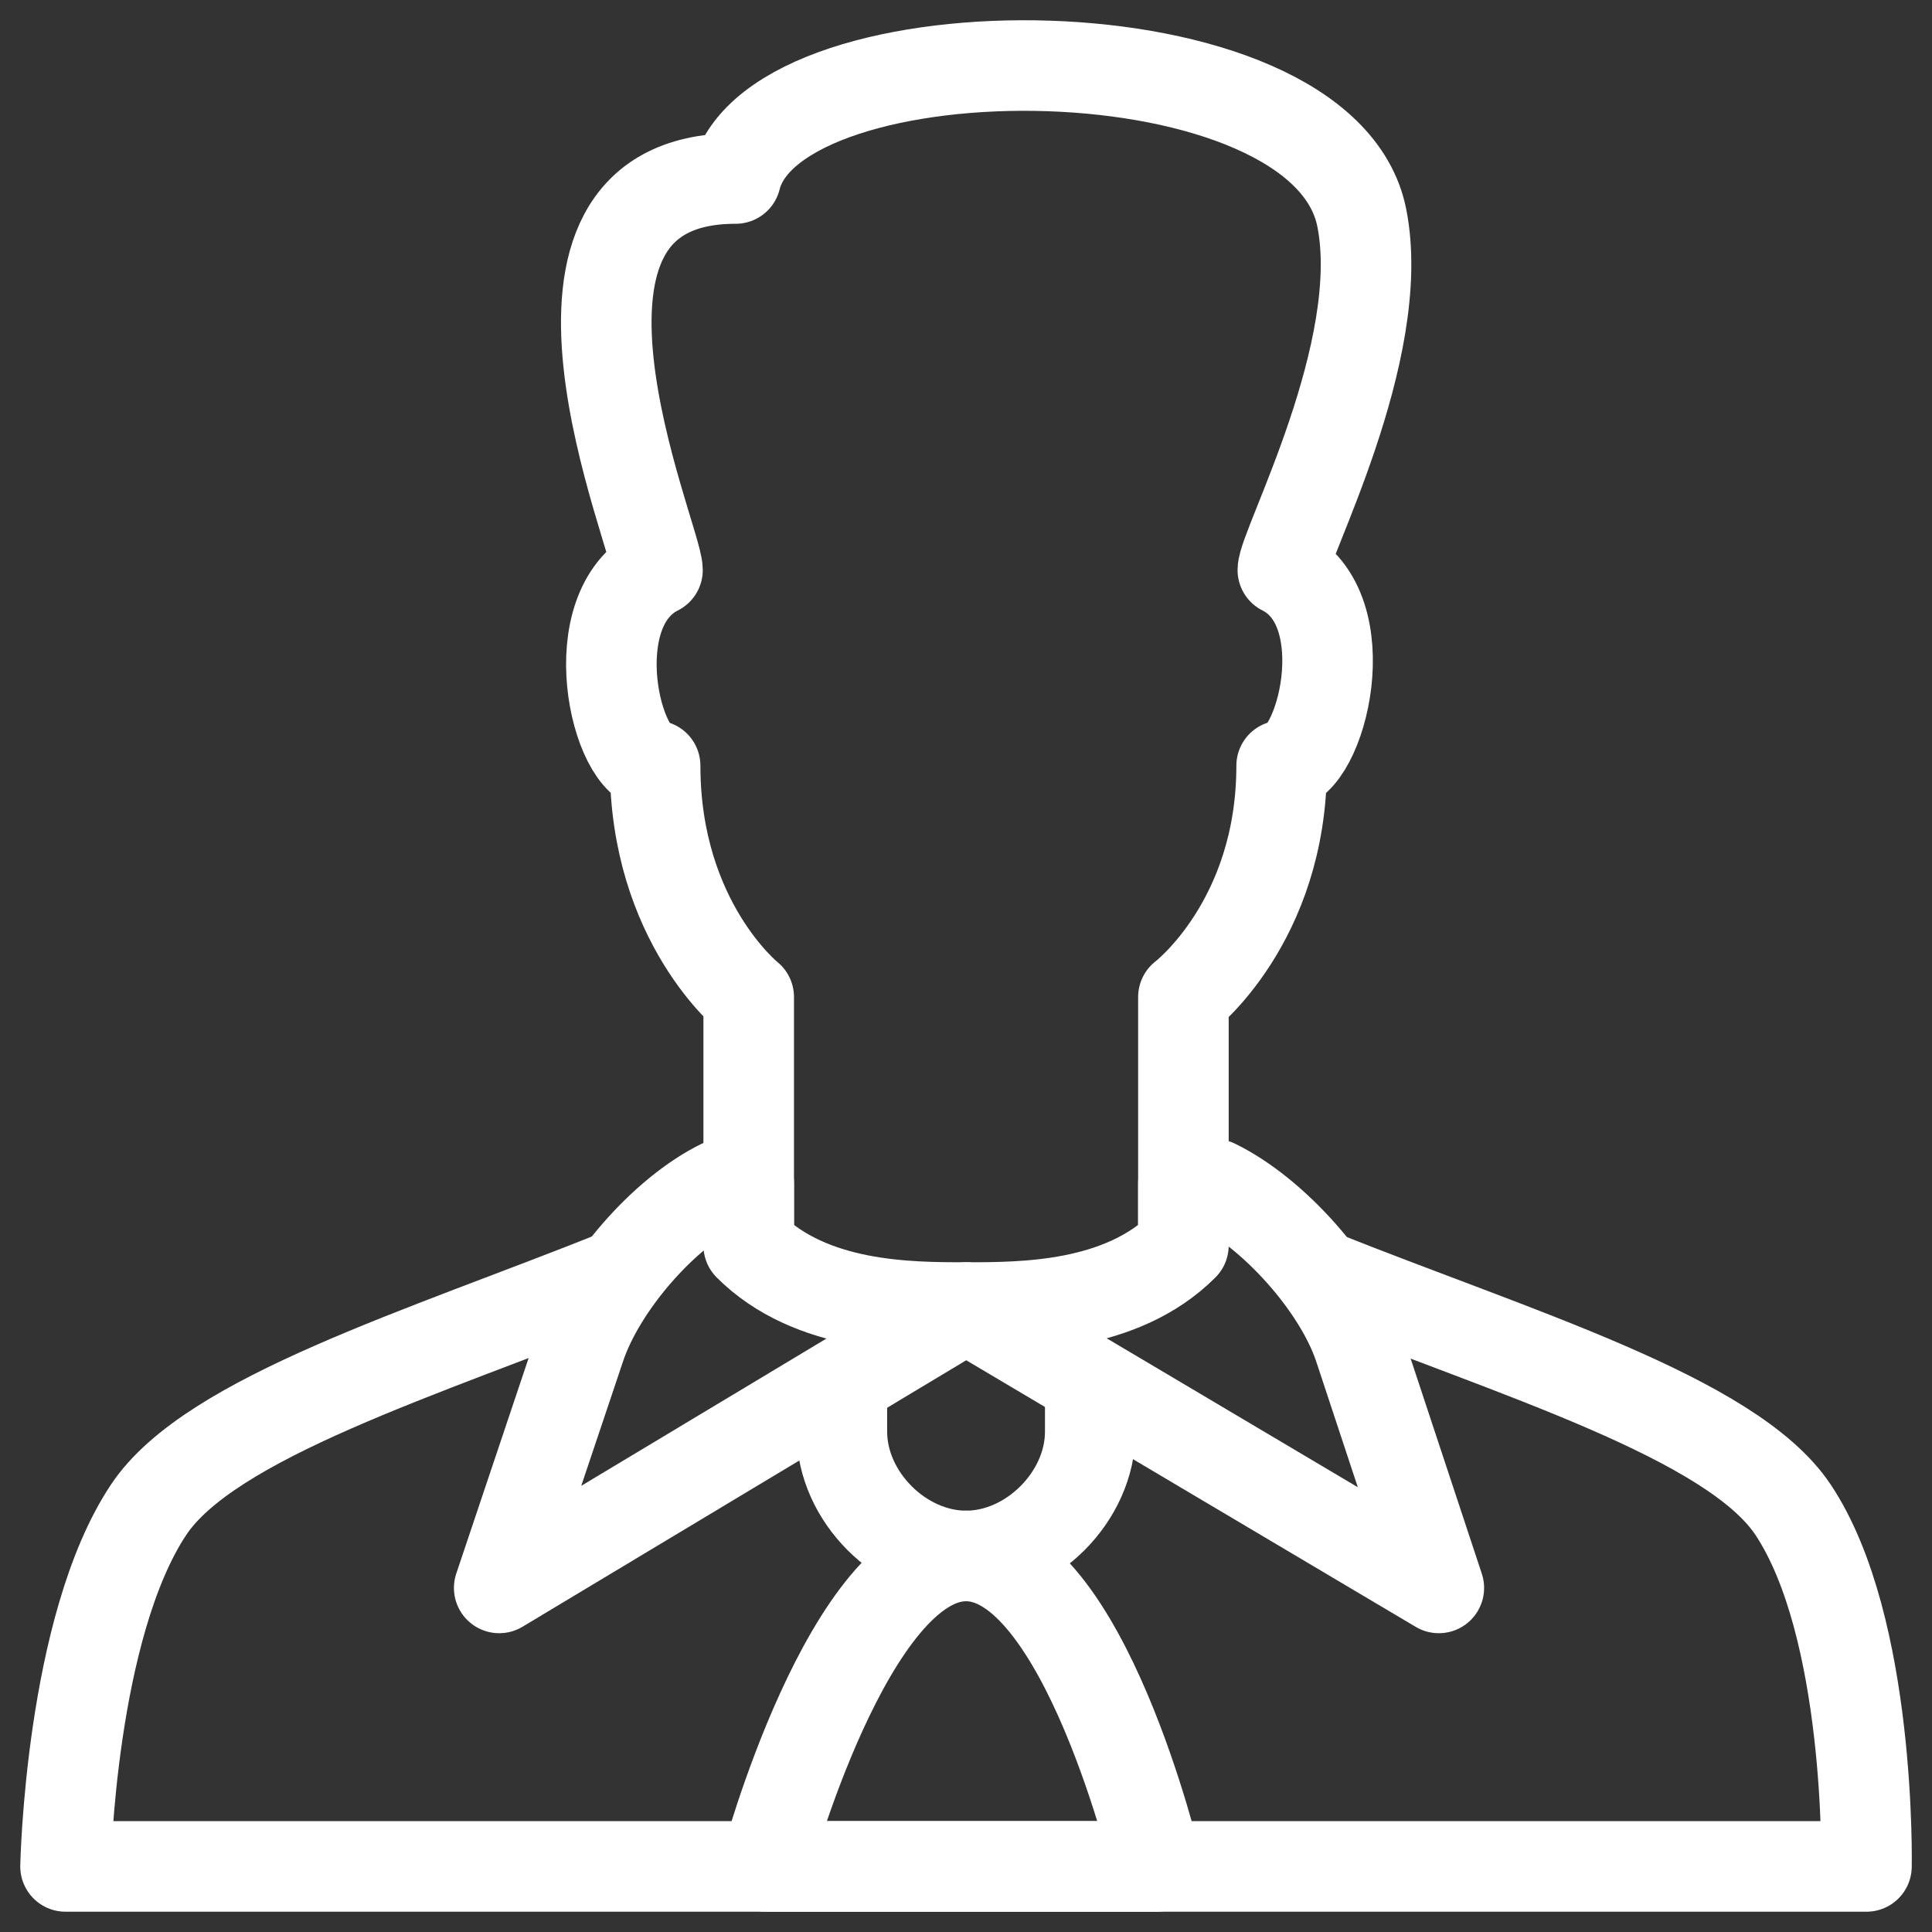
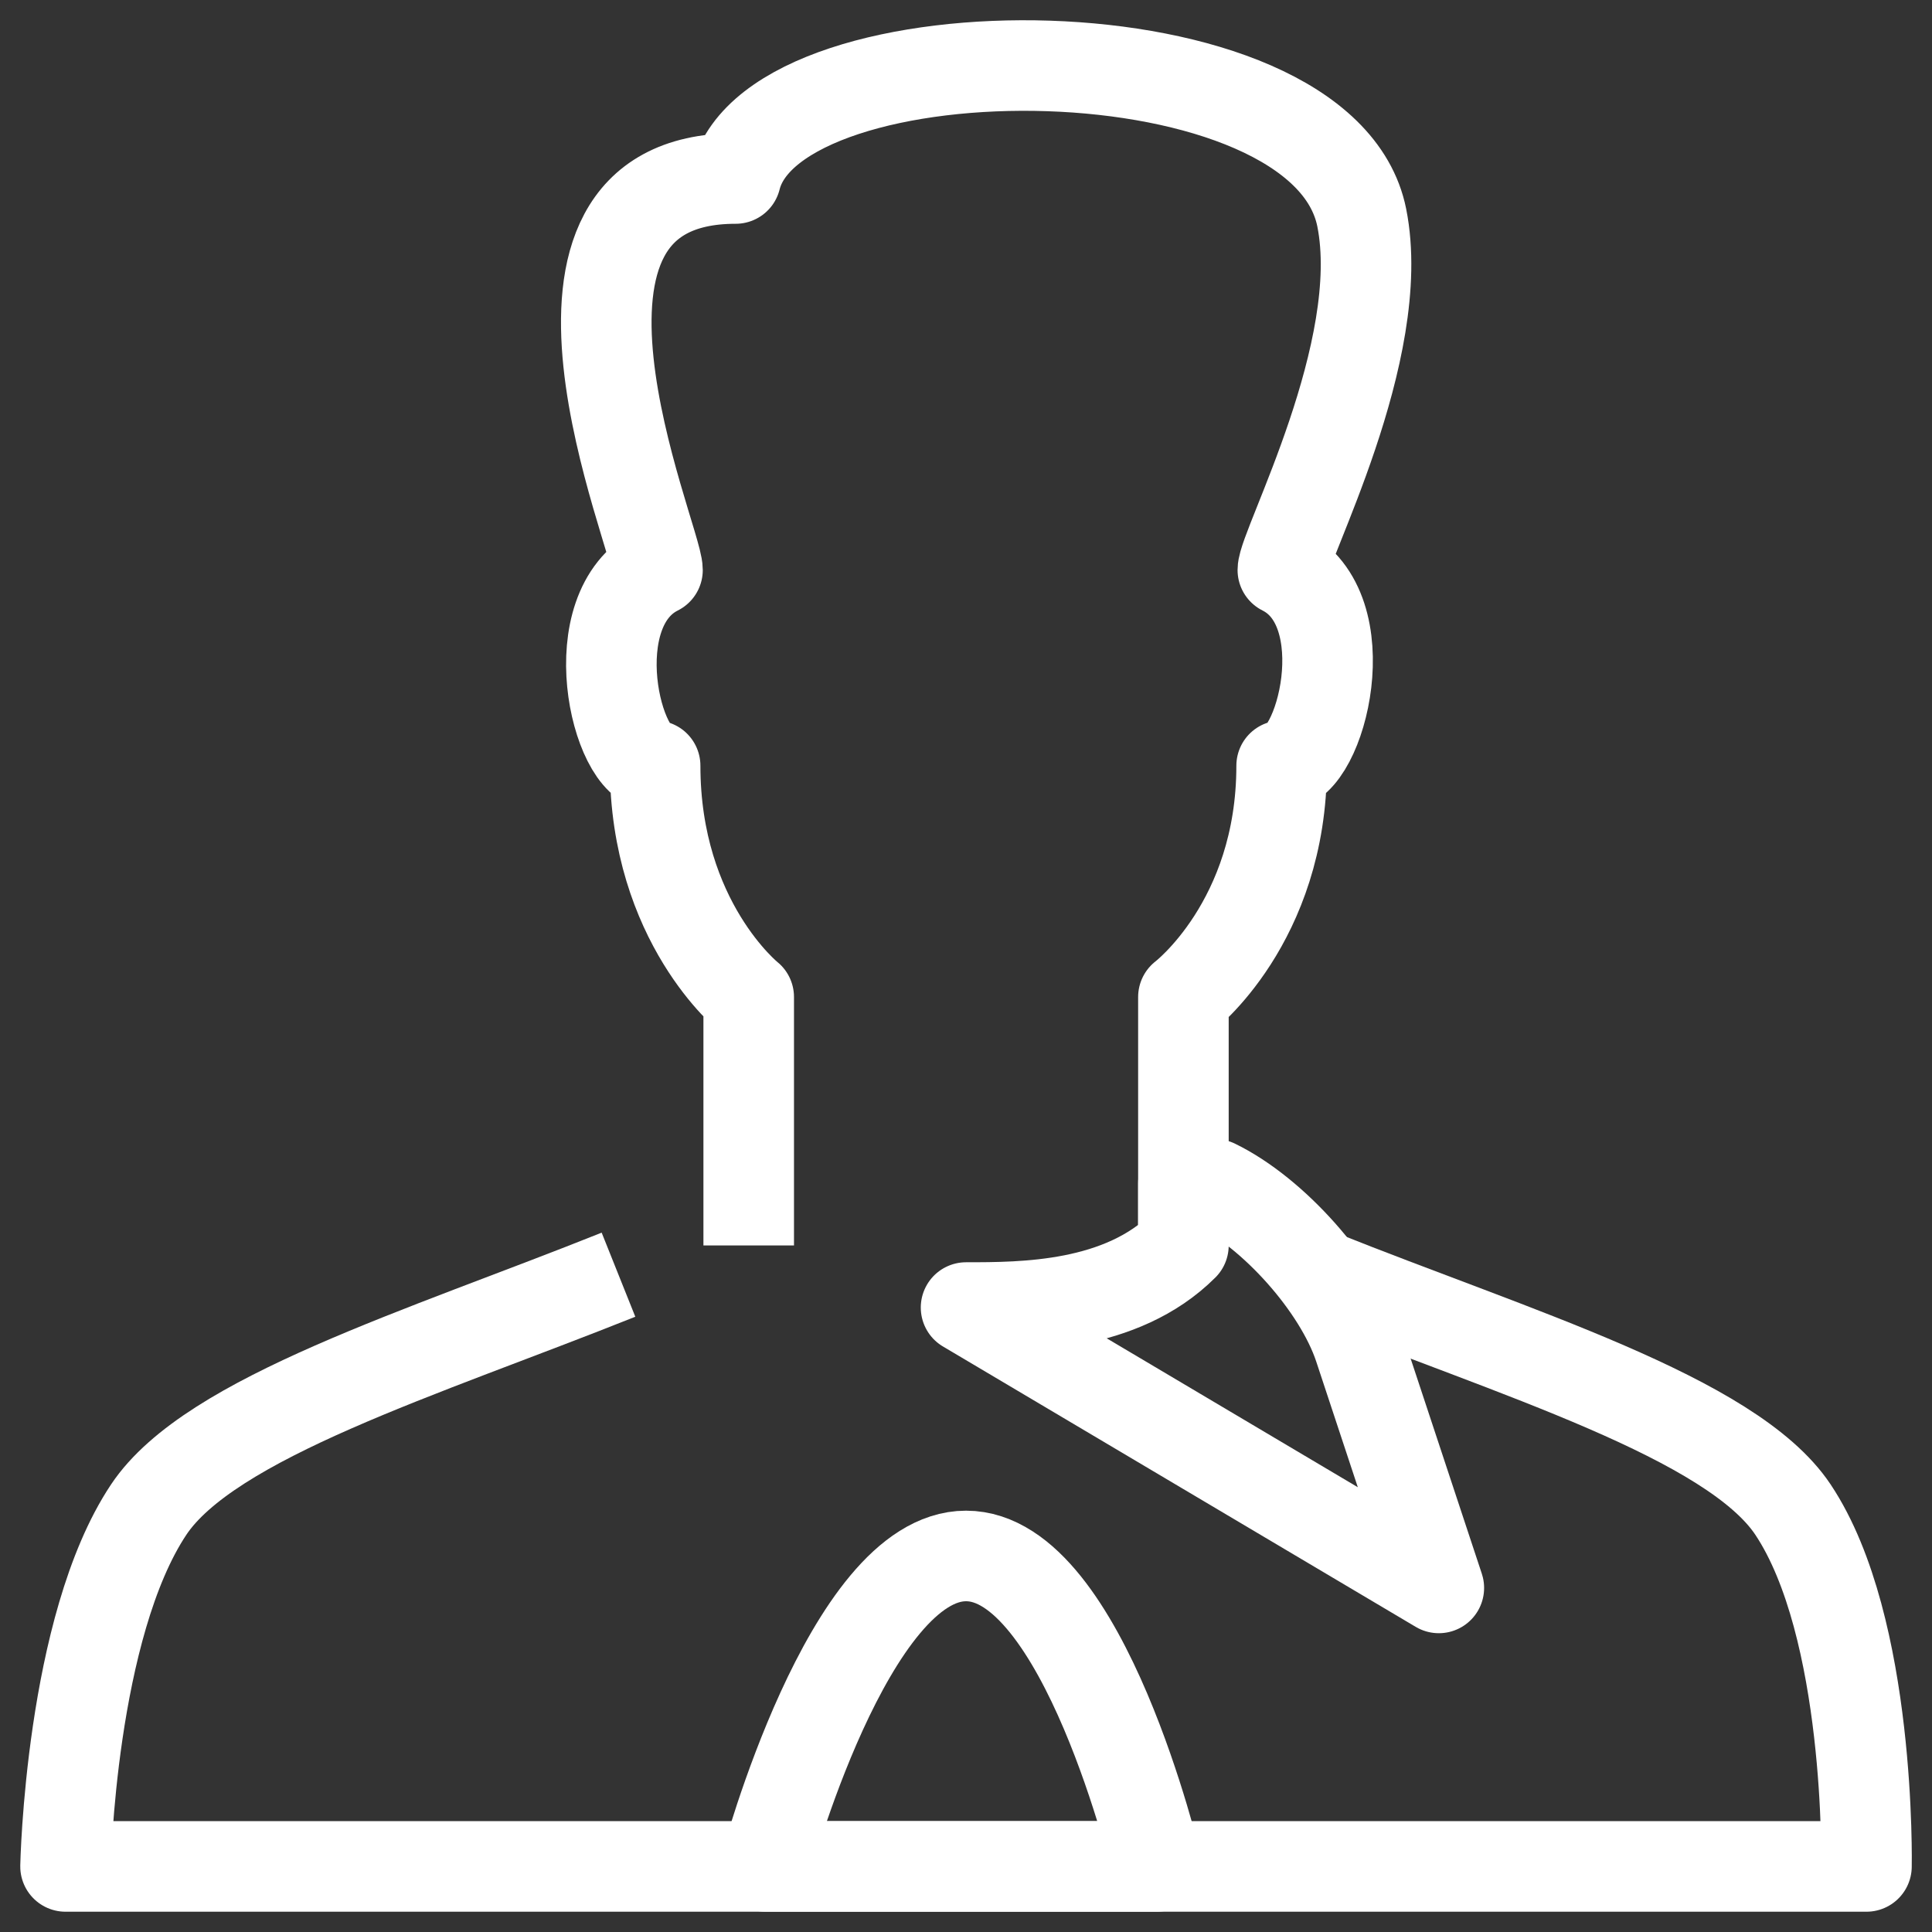
<svg xmlns="http://www.w3.org/2000/svg" width="64" height="64">
  <rect width="100%" height="100%" fill="#333333" stroke="none" />
  <g id="Design" stroke="none" stroke-width="1" fill="none" fill-rule="evenodd" stroke-linejoin="round">
    <g id="Landing-Page" transform="translate(-393 -5031)" stroke="#FFF" stroke-width="3">
      <g id="section-customize" transform="translate(0 4730)">
        <g id="article-1-copy-2" transform="translate(288 119)">
          <g id="Group-15" transform="translate(107 184)">
            <path d="M30 59.828H.171s.16-7.928 2.755-11.82c2.034-3.05 9.078-5.188 15.562-7.782" id="Stroke-1" />
            <path d="M30 59.828h29.829s.16-7.928-2.434-11.82c-2.035-3.05-9.222-5.188-15.706-7.782" id="Stroke-3" />
            <path d="M37.202 39.257v-8.229s3.254-2.474 3.254-7.662c1.296 0 2.634-5.187.04-6.483 0-.771 3.493-7.267 2.614-11.672-1.298-6.486-19.444-6.486-20.74-1.298-7.782 0-2.59 11.917-2.59 12.97-2.594 1.296-1.374 6.483-.078 6.483 0 5.188 3.1 7.662 3.1 7.662v8.229" id="Stroke-5" />
            <path d="M30.002 49.543c-3.89 0-6.649 10.285-6.649 10.285h12.969s-2.428-10.285-6.32-10.285z" id="Stroke-7" />
-             <path d="M30.002 41.314c-1.893 0-5.143 0-7.2-2.057V37.2l-.893.033c-1.925.934-4.015 3.357-4.692 5.387l-2.68 7.982 15.465-9.288z" id="Stroke-9" />
            <path d="M30.002 41.314c1.89 0 5.143 0 7.2-2.057V37.2l1.05.033c1.925.934 4.093 3.357 4.77 5.387l2.641 7.982-15.66-9.288z" id="Stroke-11" />
-             <path d="M25.888 43.785v1.644c0 2.15 1.964 4.114 4.114 4.114 2.148 0 4.114-1.965 4.114-4.114v-1.675" id="Stroke-13" />
          </g>
        </g>
      </g>
    </g>
  </g>
</svg>